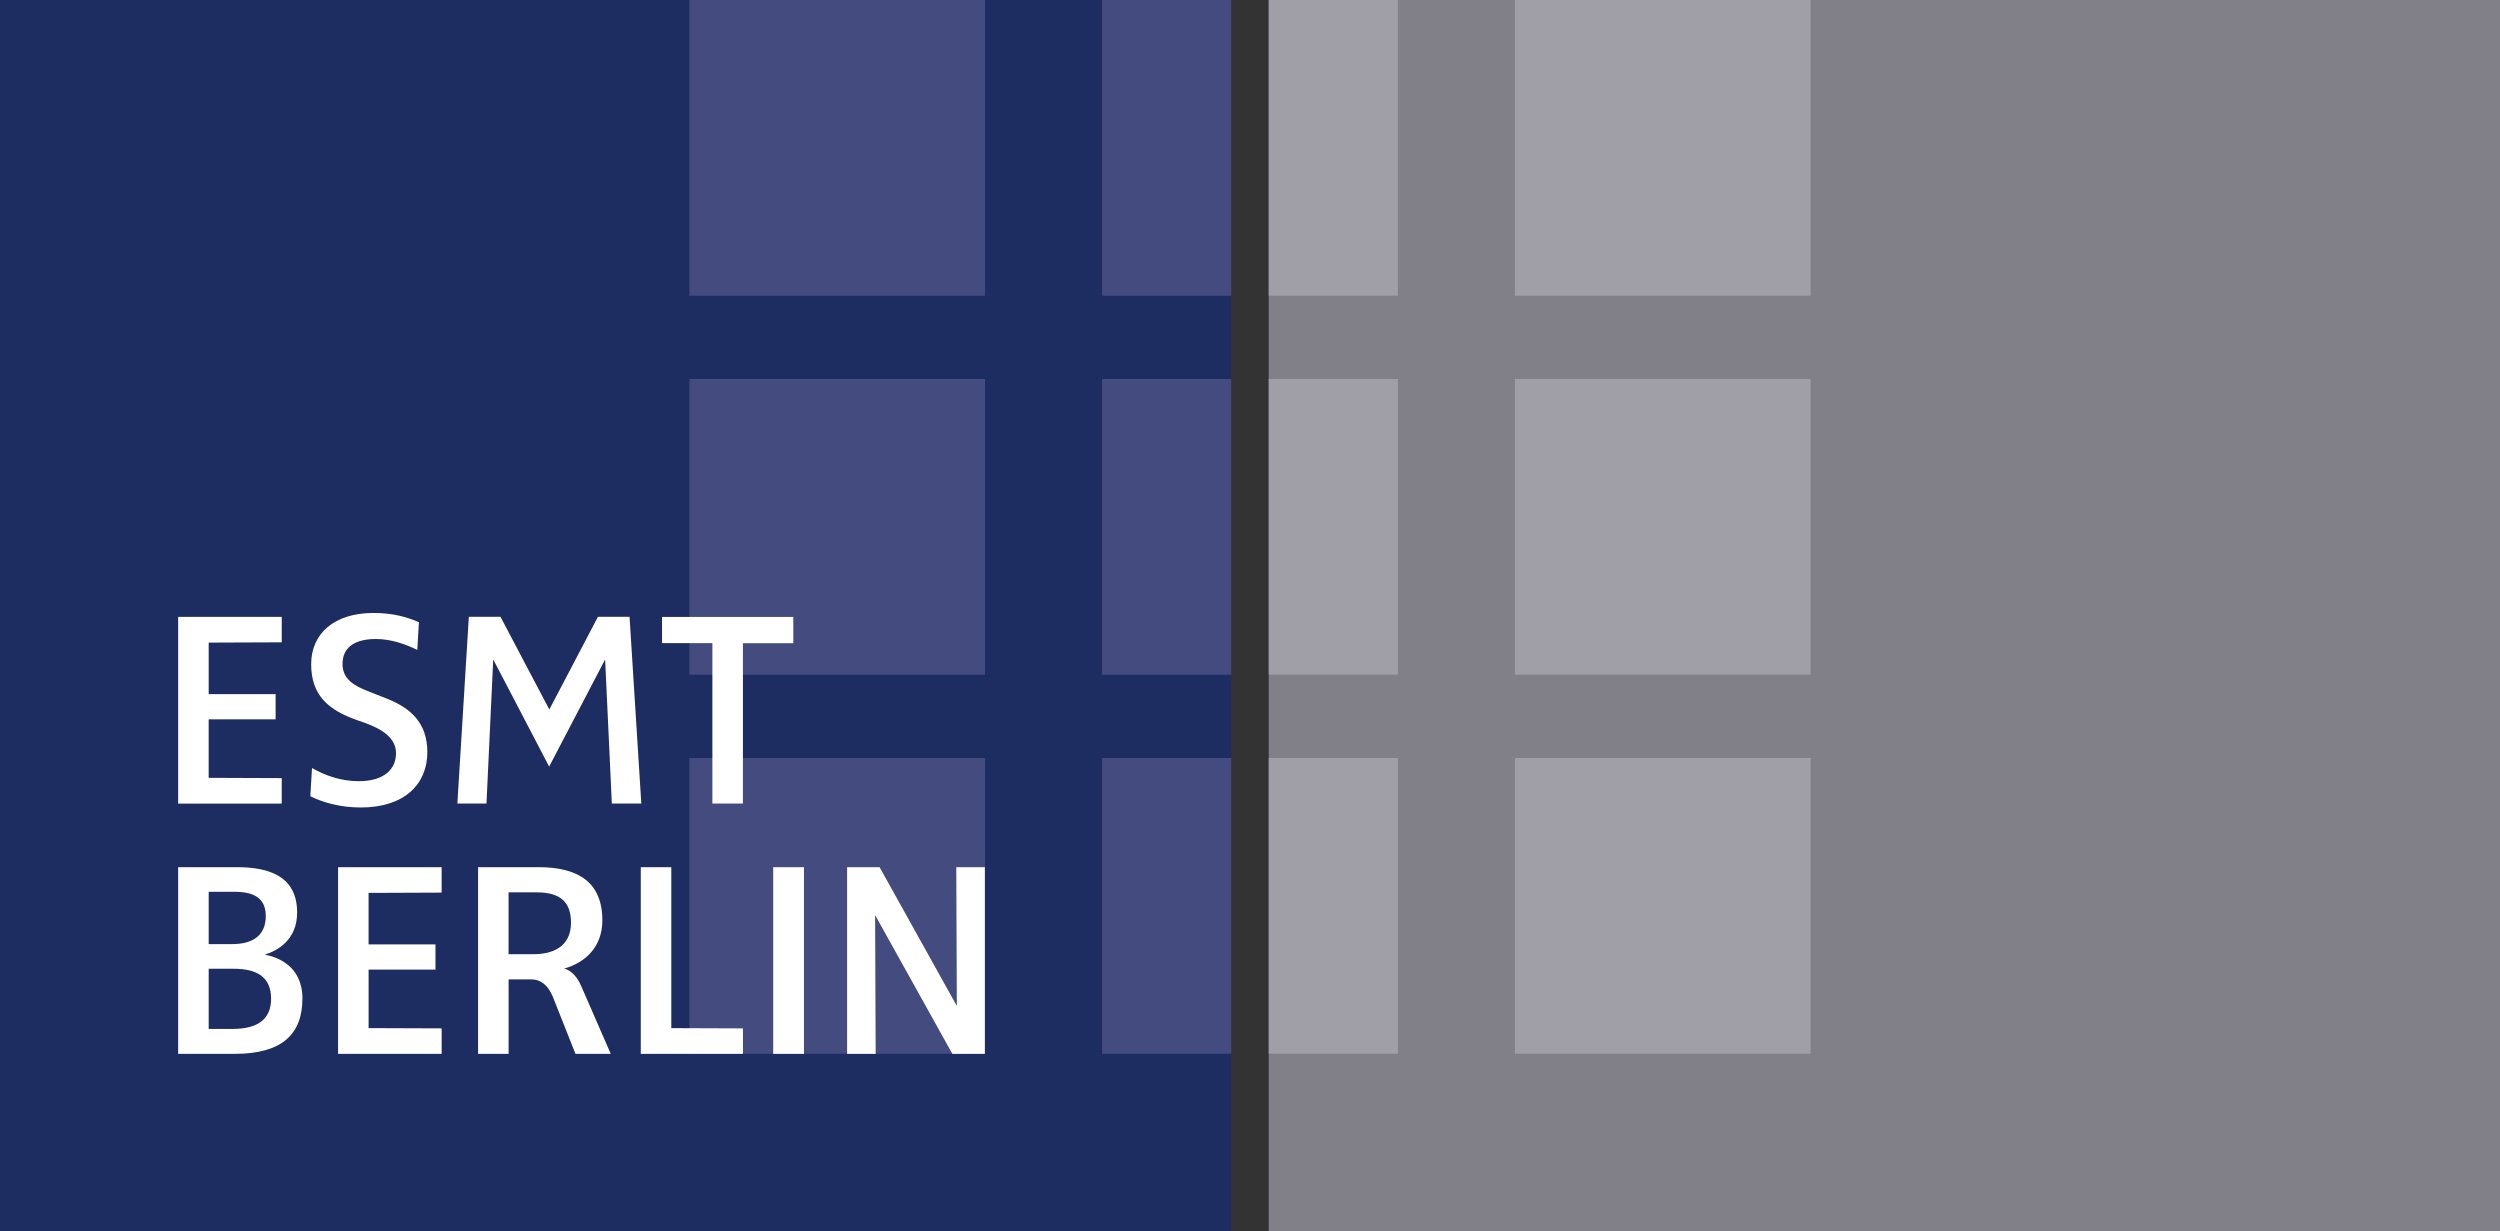
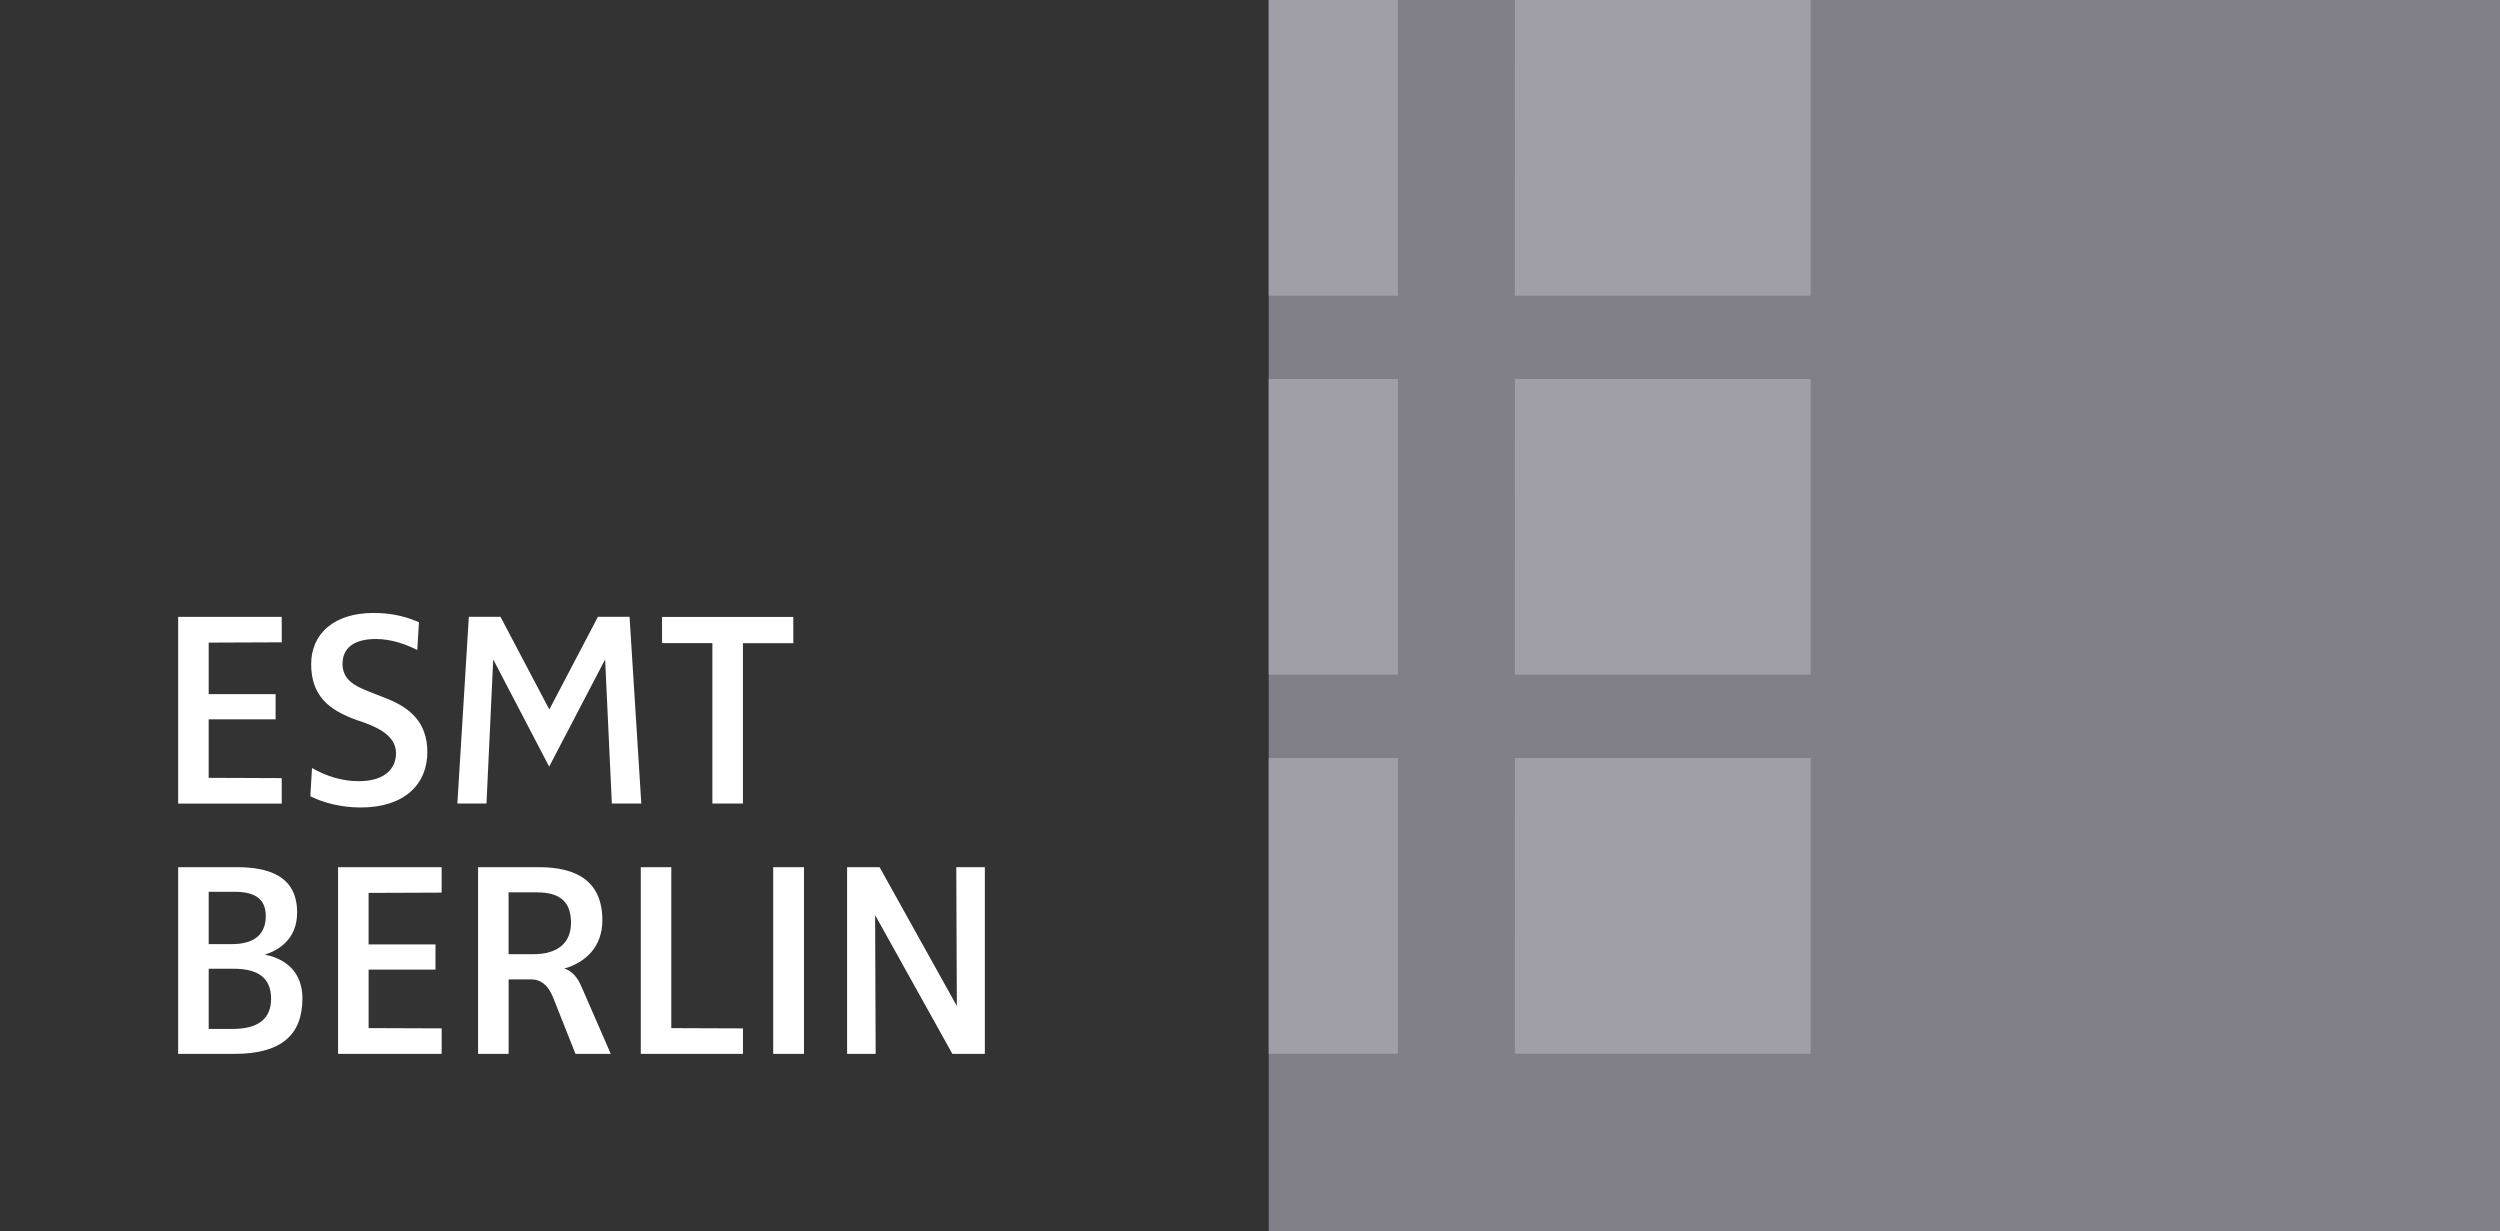
<svg xmlns="http://www.w3.org/2000/svg" width="113.386" height="55.842" viewBox="0 0 113.386 55.842">
  <rect x="0" y="0" width="113.386" height="55.842" fill="#333333" stroke="none" />
-   <path fill="#1D2D61" d="M0 0h55.843v55.842H0z" />
-   <path fill="#444C7F" d="M31.267 0h13.41v13.41h-13.41zM49.986 0h5.856v13.41h-5.856zM31.267 17.19h13.41V30.6h-13.41zM31.267 34.38h13.41v13.41h-13.41zM49.986 17.19h5.856V30.6h-5.856zM49.986 34.38h5.856v13.41h-5.856z" />
+   <path fill="#1D2D61" d="M0 0h55.843H0z" />
  <path fill="#818088" d="M57.543 0h55.843v55.842H57.543z" />
  <path fill="#A09FA7" d="M57.543 0h5.855v13.412h-5.855zM68.707 17.19H82.12V30.6H68.706zM68.707 0H82.12v13.412H68.706zM68.707 34.38H82.12v13.41H68.706zM57.543 17.19H63.4V30.6h-5.857zM57.543 34.38H63.4v13.41h-5.857z" />
  <g fill="#FFF">
    <path d="M8.08 36.445v-8.468h4.698v1.155l-3.313.013v2.336H12.5v1.144H9.464v2.653l3.313.013v1.155H8.08zM16.36 36.623c-.9 0-1.688-.216-2.285-.508l.076-1.282c.598.343 1.32.597 2.12.597 1.182 0 1.69-.57 1.69-1.27 0-.686-.623-1.092-1.436-1.384l-.33-.114c-1.295-.457-2.082-1.117-2.082-2.54 0-1.383 1.04-2.322 2.83-2.322.89 0 1.524.19 2.058.42l-.076 1.256c-.495-.24-1.155-.495-1.88-.495-.938 0-1.51.37-1.51 1.13 0 .687.52.99 1.143 1.232l.9.355c1.004.406 1.804 1.054 1.804 2.412.002 1.434-1.014 2.513-3.02 2.513zM27.75 36.445l-.304-6.513h-.013l-2.526 4.837-2.526-4.838h-.012l-.305 6.513h-1.32l.52-8.468H22.7l2.208 4.19h.013l2.197-4.19h1.435l.533 8.468H27.75zM33.695 29.17v7.275H32.31V29.17h-2.284V27.98h5.954v1.193h-2.285zM10.646 47.797H8.08V39.33h2.654c1.422 0 2.742.38 2.742 2.056 0 1.27-.927 1.74-1.447 1.904v.013c.494.09 1.687.47 1.687 1.98 0 1.625-.926 2.514-3.07 2.514zm-.026-7.35H9.465v2.373h1.054c1.027 0 1.535-.457 1.535-1.27 0-.837-.56-1.104-1.435-1.104zm-.025 3.49h-1.13v2.73h1.08c1.116 0 1.75-.42 1.75-1.37 0-.98-.634-1.36-1.7-1.36zM15.333 47.797V39.33h4.697v1.154l-3.313.013v2.336h3.034v1.143h-3.033v2.653l3.313.012v1.155h-4.697zM26.1 47.797l-1.027-2.59c-.216-.52-.546-.787-.965-.787h-1.04v3.377h-1.385V39.33h2.755c1.765 0 2.882.672 2.882 2.41 0 1.156-.71 1.893-1.714 2.185v.013c.14.025.508.203.75.774l1.345 3.085h-1.6zm-1.764-7.325h-1.27v2.806h1.117c1.168 0 1.714-.56 1.714-1.422 0-.915-.444-1.384-1.56-1.384zM29.062 47.797V39.33h1.384v7.3l3.25.012v1.155h-4.634zM35.068 47.797V39.33h1.396v8.467h-1.396zM43.194 47.797l-3.49-6.27h-.014l.025 6.27H38.42V39.33h1.473l3.49 6.27h.014l-.025-6.27h1.295v8.467h-1.473z" />
  </g>
</svg>